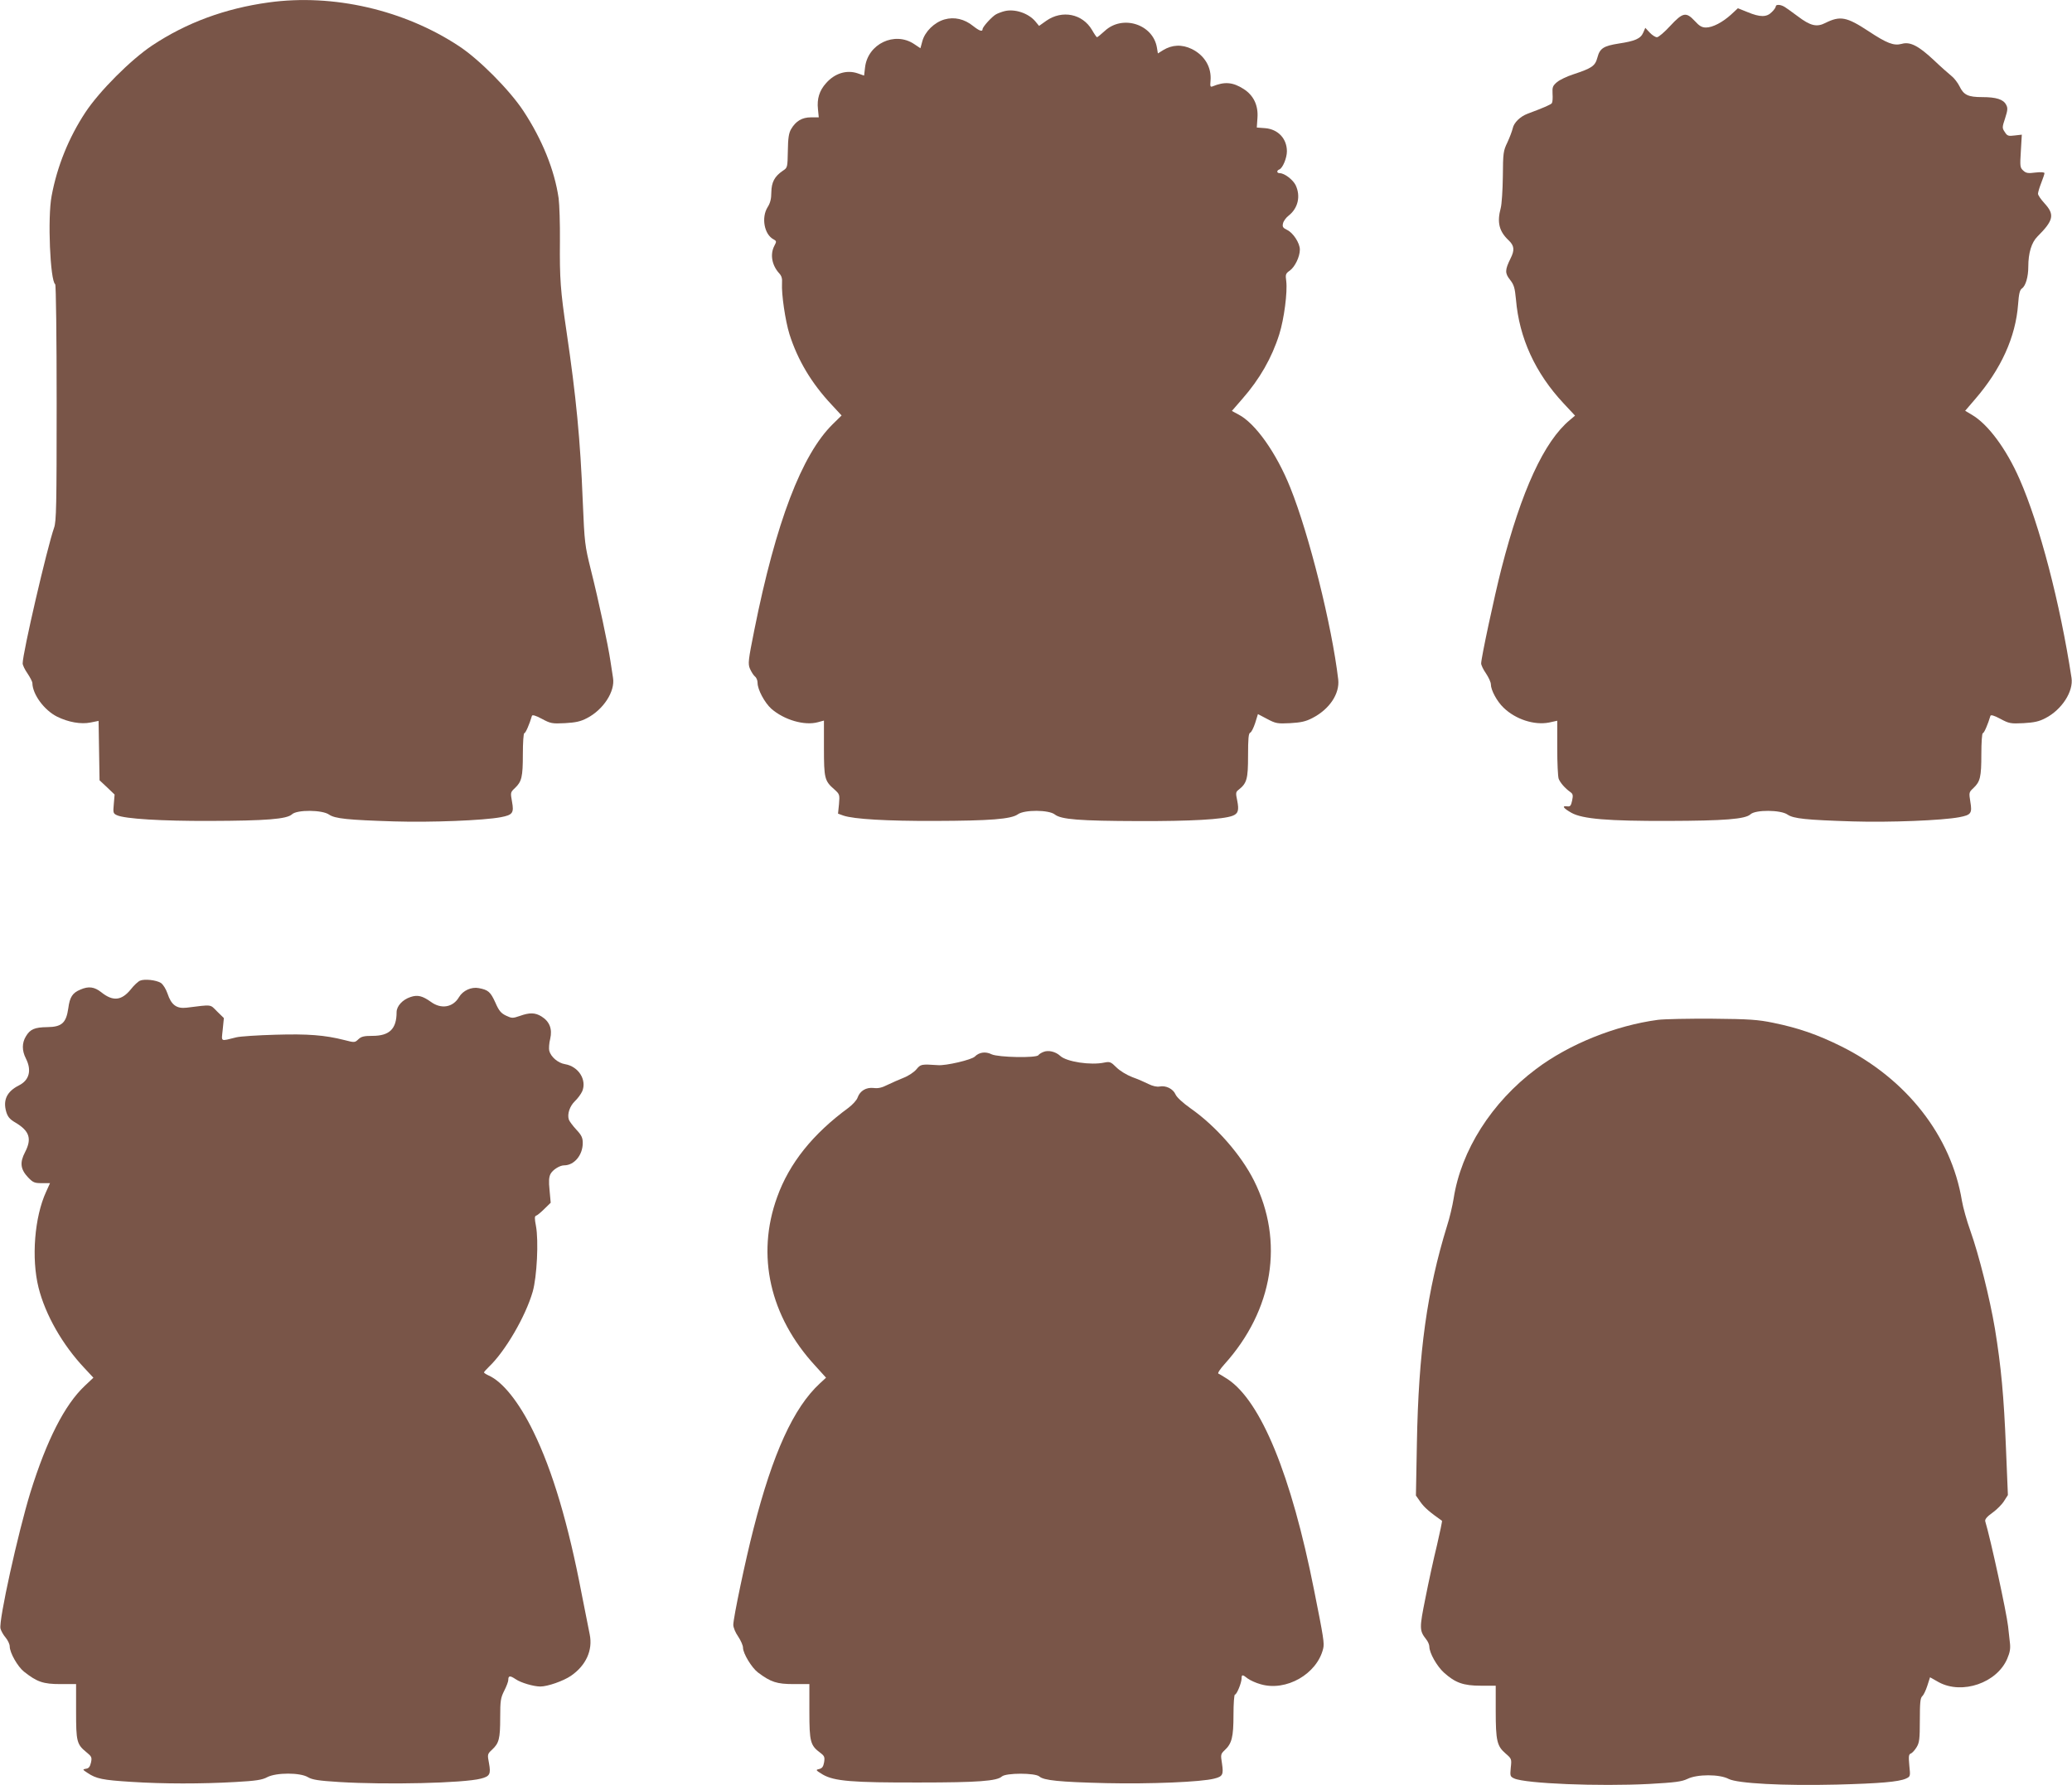
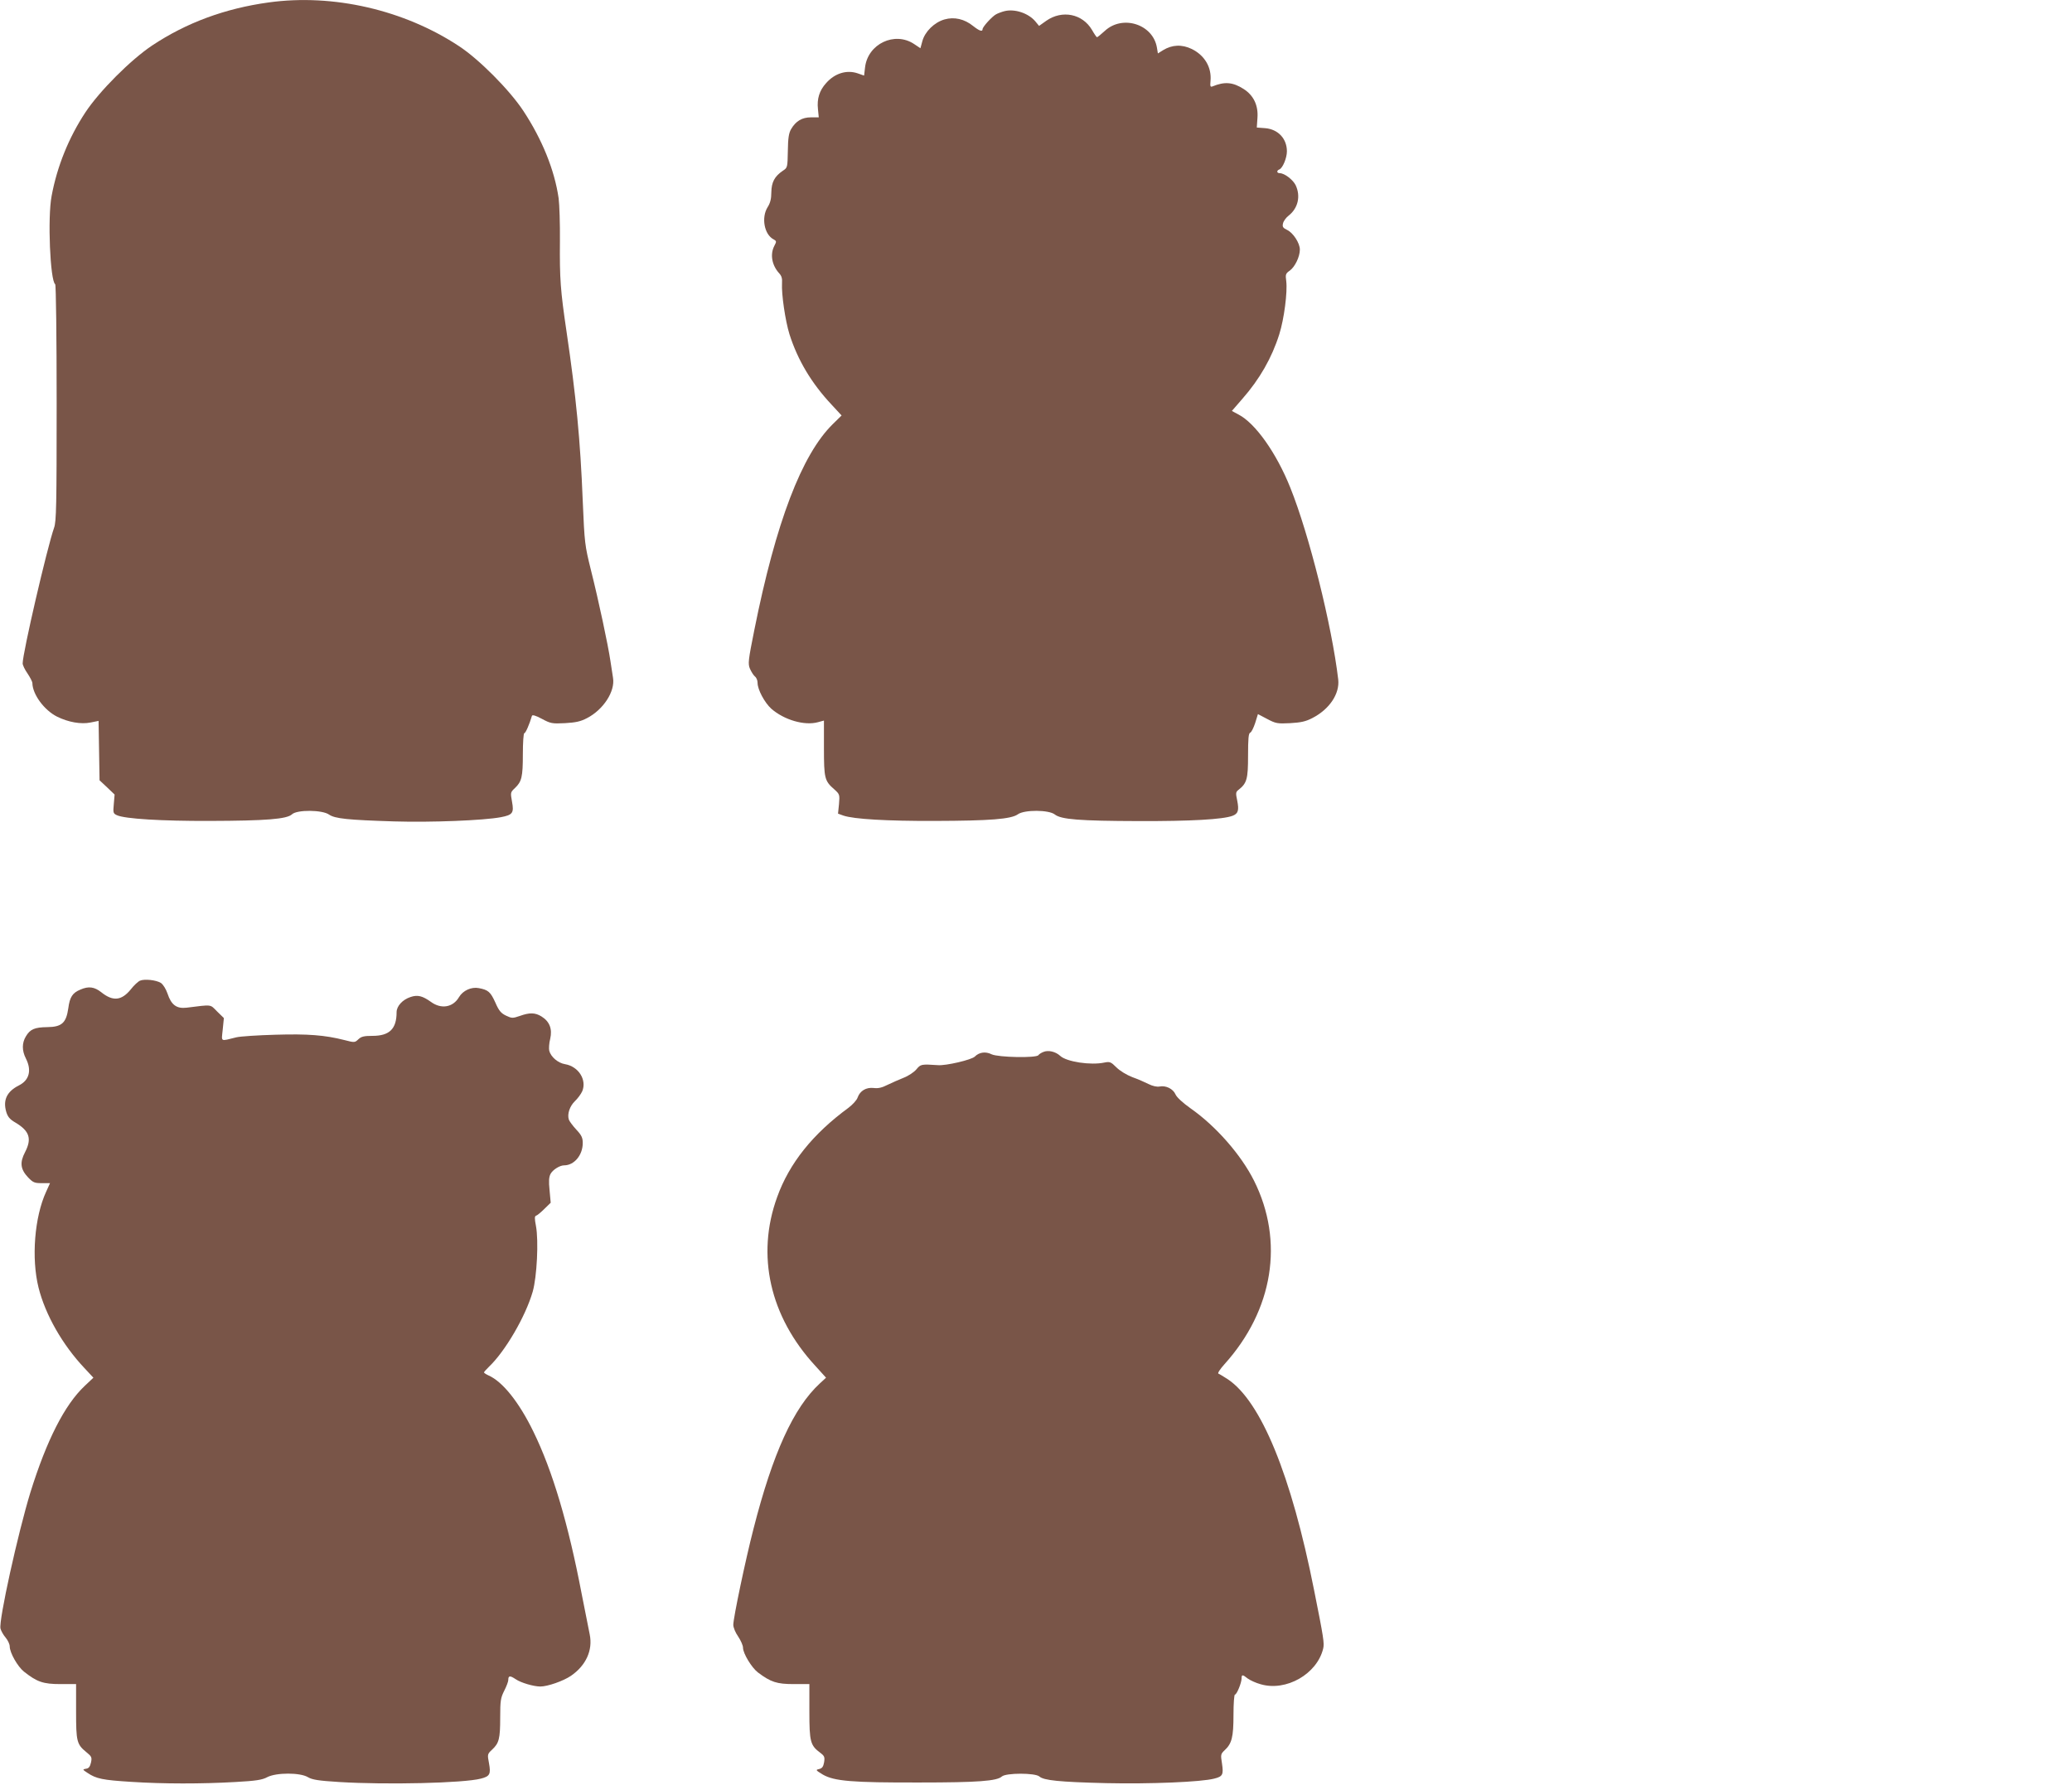
<svg xmlns="http://www.w3.org/2000/svg" version="1.0" width="1280pt" height="1103pt" viewBox="0 0 1280 1103" preserveAspectRatio="xMidYMid meet">
  <g transform="translate(0,1103) scale(0.1,-0.1)" fill="#795548" stroke="none">
    <path d="M1660 11015 c-269 -37 -508 -125 -720 -266 -132 -88 -326 -282 -413 -414 -102 -155 -174 -332 -208 -515 -26 -134 -9 -526 22 -546 5 -3 9 -333 9 -733 0 -634 -2 -734 -16 -772 -43 -123 -194 -773 -194 -838 0 -10 13 -38 30 -62 16 -24 30 -51 30 -59 1 -70 73 -168 153 -208 69 -34 147 -48 206 -36 l50 10 3 -184 3 -183 47 -44 46 -44 -5 -59 c-5 -54 -4 -58 20 -69 49 -22 273 -36 572 -35 348 1 477 11 509 41 31 29 187 28 229 -2 37 -25 114 -33 402 -42 229 -7 554 6 659 26 73 14 82 26 69 96 -10 56 -10 58 18 84 42 40 49 68 49 210 0 71 4 129 9 129 8 0 32 56 47 107 2 8 22 3 61 -18 54 -29 63 -31 143 -27 67 4 96 10 136 31 101 52 175 165 161 249 -3 18 -10 65 -16 104 -14 96 -73 374 -121 564 -37 150 -39 163 -50 424 -15 379 -41 646 -100 1046 -38 257 -43 328 -41 560 1 107 -3 227 -8 265 -25 174 -102 364 -218 540 -85 129 -273 318 -396 399 -340 225 -779 326 -1177 271z" />
-     <path d="M10970 10990 c0 -6 -11 -22 -25 -35 -31 -32 -72 -32 -149 0 l-60 24 -42 -39 c-53 -48 -114 -80 -155 -80 -25 0 -41 9 -69 40 -54 58 -74 54 -152 -30 -35 -38 -72 -70 -82 -70 -10 0 -30 13 -45 29 l-27 29 -13 -30 c-16 -37 -51 -52 -151 -67 -95 -15 -117 -30 -132 -87 -14 -52 -33 -65 -151 -104 -37 -12 -81 -33 -98 -47 -27 -23 -30 -31 -28 -72 2 -26 0 -52 -4 -58 -6 -9 -44 -26 -151 -66 -45 -17 -84 -55 -91 -90 -4 -17 -19 -57 -33 -87 -25 -52 -27 -64 -28 -210 -1 -85 -7 -173 -13 -195 -24 -89 -10 -144 48 -199 36 -34 39 -61 12 -114 -34 -69 -35 -90 -3 -130 25 -32 30 -50 37 -122 20 -238 119 -455 295 -643 l70 -75 -32 -27 c-159 -132 -299 -436 -423 -919 -43 -168 -125 -551 -125 -585 0 -10 13 -38 30 -62 16 -24 30 -54 30 -67 0 -36 38 -106 78 -144 75 -73 191 -110 282 -92 l50 11 0 -168 c0 -92 4 -178 9 -191 10 -25 39 -58 71 -81 17 -12 19 -20 12 -53 -7 -33 -12 -38 -30 -36 -36 5 -25 -11 26 -40 68 -38 225 -51 597 -50 348 1 477 11 509 41 31 29 187 28 229 -2 37 -25 114 -33 402 -42 229 -7 554 6 659 26 73 14 80 24 68 95 -9 57 -9 59 19 85 42 40 49 67 49 210 0 71 4 129 9 129 8 0 32 56 47 107 2 8 22 3 61 -18 54 -29 63 -31 143 -27 67 4 96 10 136 31 101 52 174 165 161 249 -71 464 -197 946 -321 1228 -82 187 -195 339 -294 397 l-42 25 60 70 c162 187 252 386 267 588 5 66 10 88 24 98 23 16 39 72 39 134 0 85 20 150 56 186 101 101 108 136 44 206 -22 24 -40 50 -40 59 0 9 9 39 20 67 11 28 20 55 20 60 0 6 -22 8 -55 4 -46 -6 -59 -4 -76 12 -20 18 -21 26 -15 120 l6 102 -44 -5 c-39 -5 -46 -3 -61 21 -17 25 -17 29 2 86 16 50 17 63 6 83 -17 33 -61 47 -147 47 -88 0 -115 13 -141 67 -11 22 -33 51 -50 64 -16 13 -65 56 -108 97 -95 89 -147 116 -199 101 -49 -13 -91 3 -206 79 -134 88 -174 96 -266 50 -53 -27 -92 -18 -171 42 -36 27 -74 54 -85 60 -24 13 -50 13 -50 0z" />
    <path d="M6205 10961 c-16 -4 -40 -13 -51 -19 -25 -13 -84 -78 -84 -92 0 -18 -20 -11 -58 19 -54 44 -117 58 -177 41 -63 -18 -121 -75 -137 -134 l-12 -44 -39 26 c-120 80 -286 1 -303 -144 l-6 -51 -40 14 c-68 23 -142 0 -195 -61 -41 -45 -57 -97 -50 -160 l5 -51 -48 0 c-55 0 -94 -23 -123 -73 -14 -24 -19 -55 -20 -134 -2 -103 -2 -104 -31 -123 -51 -35 -70 -70 -71 -133 0 -41 -7 -67 -23 -92 -40 -64 -21 -169 37 -199 18 -10 19 -13 5 -39 -28 -53 -16 -120 29 -170 16 -17 20 -33 18 -62 -4 -66 20 -231 46 -315 51 -160 136 -303 261 -436 l61 -66 -55 -54 c-191 -188 -351 -606 -484 -1271 -38 -189 -40 -209 -27 -240 8 -18 21 -39 30 -47 10 -7 17 -25 17 -40 0 -42 44 -123 85 -160 79 -69 205 -106 288 -83 l37 10 0 -169 c0 -188 4 -204 64 -256 33 -30 34 -32 29 -91 l-6 -59 33 -12 c64 -22 269 -34 565 -33 342 1 471 11 513 41 41 29 191 28 228 -1 39 -31 152 -40 519 -41 318 -1 521 10 580 33 34 13 40 34 28 94 -10 46 -9 53 8 66 52 41 59 67 59 211 0 105 3 138 13 142 8 3 21 30 31 60 l17 55 57 -30 c53 -28 63 -30 142 -26 67 4 96 10 138 32 105 54 169 150 159 238 -39 332 -180 897 -296 1185 -86 215 -217 400 -322 453 l-39 21 65 75 c107 122 182 253 228 399 30 95 51 261 43 327 -6 43 -4 48 23 67 31 23 61 85 61 129 0 40 -41 103 -78 121 -27 13 -31 20 -26 41 3 14 19 36 35 48 58 46 75 120 43 188 -17 34 -69 74 -98 74 -19 0 -21 16 -3 23 21 8 47 71 47 112 0 78 -54 136 -133 143 l-53 4 4 59 c6 78 -24 140 -85 179 -67 43 -118 47 -193 16 -13 -5 -15 1 -12 33 8 84 -35 158 -115 198 -62 30 -122 27 -178 -7 l-32 -20 -6 36 c-24 144 -212 205 -322 103 -23 -21 -45 -39 -48 -39 -3 0 -17 20 -31 45 -59 100 -184 125 -282 57 l-45 -32 -24 29 c-43 50 -127 78 -190 62z" />
    <path d="M865 4971 c-12 -5 -38 -29 -58 -55 -57 -69 -110 -74 -182 -16 -42 33 -78 38 -128 16 -49 -20 -66 -46 -75 -115 -13 -91 -40 -116 -130 -117 -78 -1 -106 -13 -132 -57 -25 -41 -25 -88 0 -137 37 -73 21 -134 -43 -166 -75 -38 -100 -91 -78 -165 9 -29 22 -45 55 -64 88 -52 104 -100 61 -183 -34 -65 -29 -106 19 -157 30 -31 39 -35 84 -35 l51 0 -24 -53 c-72 -156 -92 -411 -47 -592 42 -168 148 -354 284 -498 l55 -59 -54 -51 c-124 -117 -235 -336 -335 -657 -77 -251 -197 -794 -185 -842 4 -15 18 -40 32 -56 14 -17 25 -41 25 -54 0 -39 49 -125 88 -156 81 -64 119 -77 225 -77 l97 0 0 -168 c0 -187 4 -204 64 -253 32 -26 35 -32 28 -64 -6 -26 -14 -36 -31 -38 -22 -4 -22 -5 10 -26 54 -36 93 -44 269 -55 201 -13 432 -13 644 -1 127 7 166 13 197 30 56 29 203 29 251 0 27 -16 65 -22 193 -30 292 -18 770 -7 876 21 55 14 62 28 50 94 -11 56 -10 58 19 85 43 40 50 68 50 198 0 105 3 122 25 166 14 27 25 57 25 66 0 28 10 29 46 5 32 -22 111 -45 152 -45 45 0 142 34 189 66 93 64 136 158 116 256 -6 29 -28 140 -49 247 -83 436 -181 765 -299 1006 -88 181 -190 309 -277 347 -15 7 -28 15 -28 19 0 3 14 18 31 35 100 95 226 311 270 464 26 92 37 314 20 405 -9 47 -9 61 1 64 7 2 30 21 51 42 l39 38 -7 77 c-6 56 -4 82 6 101 14 26 57 53 84 53 62 0 115 63 115 138 0 32 -7 48 -40 83 -22 24 -43 52 -46 62 -11 34 6 83 37 113 17 16 38 44 46 62 29 70 -23 153 -106 167 -44 7 -88 45 -98 83 -3 13 -1 47 6 74 14 61 -4 107 -54 138 -39 24 -73 25 -134 3 -44 -15 -49 -15 -85 2 -31 15 -44 30 -66 81 -30 66 -44 78 -102 89 -46 9 -98 -15 -122 -55 -37 -64 -110 -77 -174 -30 -52 37 -82 45 -126 30 -49 -16 -86 -56 -86 -94 0 -103 -44 -146 -149 -146 -52 0 -69 -4 -87 -21 -22 -21 -24 -21 -86 -5 -122 31 -227 39 -427 33 -108 -3 -216 -10 -241 -16 -102 -25 -92 -31 -84 49 l7 70 -42 41 c-45 45 -27 43 -189 23 -61 -7 -94 17 -117 87 -10 29 -27 56 -41 66 -29 18 -101 26 -129 14z" />
-     <path d="M10242 4729 c-262 -35 -549 -150 -753 -304 -274 -205 -463 -503 -509 -800 -7 -44 -25 -121 -41 -170 -123 -399 -176 -780 -186 -1342 l-6 -323 28 -40 c23 -33 56 -62 133 -116 2 -2 -12 -69 -31 -151 -20 -81 -52 -228 -71 -325 -38 -188 -38 -202 4 -256 11 -13 20 -34 20 -46 0 -38 46 -120 90 -160 70 -63 120 -81 228 -81 l92 0 0 -155 c0 -185 8 -218 60 -263 38 -33 39 -34 33 -88 -5 -52 -4 -55 21 -67 71 -32 524 -50 834 -34 160 9 200 14 236 31 60 30 199 30 255 0 55 -28 337 -43 666 -35 268 7 384 17 429 37 28 13 28 14 21 81 -5 56 -4 69 9 74 9 3 25 21 36 39 17 28 20 49 20 167 0 108 3 138 15 148 8 7 22 36 31 64 l17 53 55 -31 c144 -77 358 -4 422 146 17 40 21 63 16 102 -3 28 -8 73 -11 99 -10 87 -107 535 -141 648 -3 12 11 29 45 53 28 20 60 53 72 73 l23 36 -12 291 c-13 322 -30 503 -68 736 -32 190 -99 457 -152 606 -22 61 -45 144 -52 185 -66 401 -342 753 -745 954 -147 73 -265 114 -422 146 -93 19 -145 23 -373 25 -146 1 -298 -2 -338 -7z" />
    <path d="M6444 4530 c-12 -5 -25 -13 -29 -19 -11 -19 -248 -14 -289 5 -38 19 -77 13 -104 -14 -20 -20 -178 -57 -227 -53 -105 7 -107 6 -134 -26 -14 -17 -50 -41 -79 -52 -29 -12 -74 -31 -100 -44 -33 -17 -58 -23 -85 -19 -46 5 -84 -17 -99 -59 -5 -16 -31 -44 -56 -63 -221 -162 -366 -343 -441 -552 -131 -360 -45 -738 235 -1042 l67 -74 -39 -36 c-162 -150 -290 -431 -409 -897 -49 -189 -125 -551 -125 -594 0 -16 13 -48 30 -72 16 -24 30 -55 30 -69 0 -36 54 -124 92 -153 80 -60 117 -72 221 -72 l97 0 0 -170 c0 -187 6 -209 68 -255 25 -19 28 -26 23 -58 -5 -28 -12 -37 -31 -42 -23 -5 -21 -7 23 -34 71 -41 182 -50 597 -49 361 0 478 9 509 37 25 23 207 23 232 0 27 -24 123 -34 414 -41 269 -6 587 7 666 28 53 13 58 25 48 93 -9 55 -8 59 16 82 45 41 55 82 55 219 0 69 4 125 9 125 11 0 41 73 41 100 0 25 6 25 37 0 15 -11 51 -28 81 -36 157 -46 348 63 386 220 8 33 3 66 -56 361 -141 712 -328 1167 -534 1304 -25 16 -51 32 -57 34 -7 2 10 28 37 58 302 335 370 760 183 1134 -80 160 -236 338 -392 447 -49 35 -85 68 -93 86 -15 35 -60 57 -99 49 -17 -3 -43 3 -67 15 -22 11 -67 31 -101 43 -36 14 -77 39 -99 61 -33 33 -40 36 -74 29 -85 -18 -233 5 -272 41 -29 27 -75 38 -106 24z" />
  </g>
</svg>